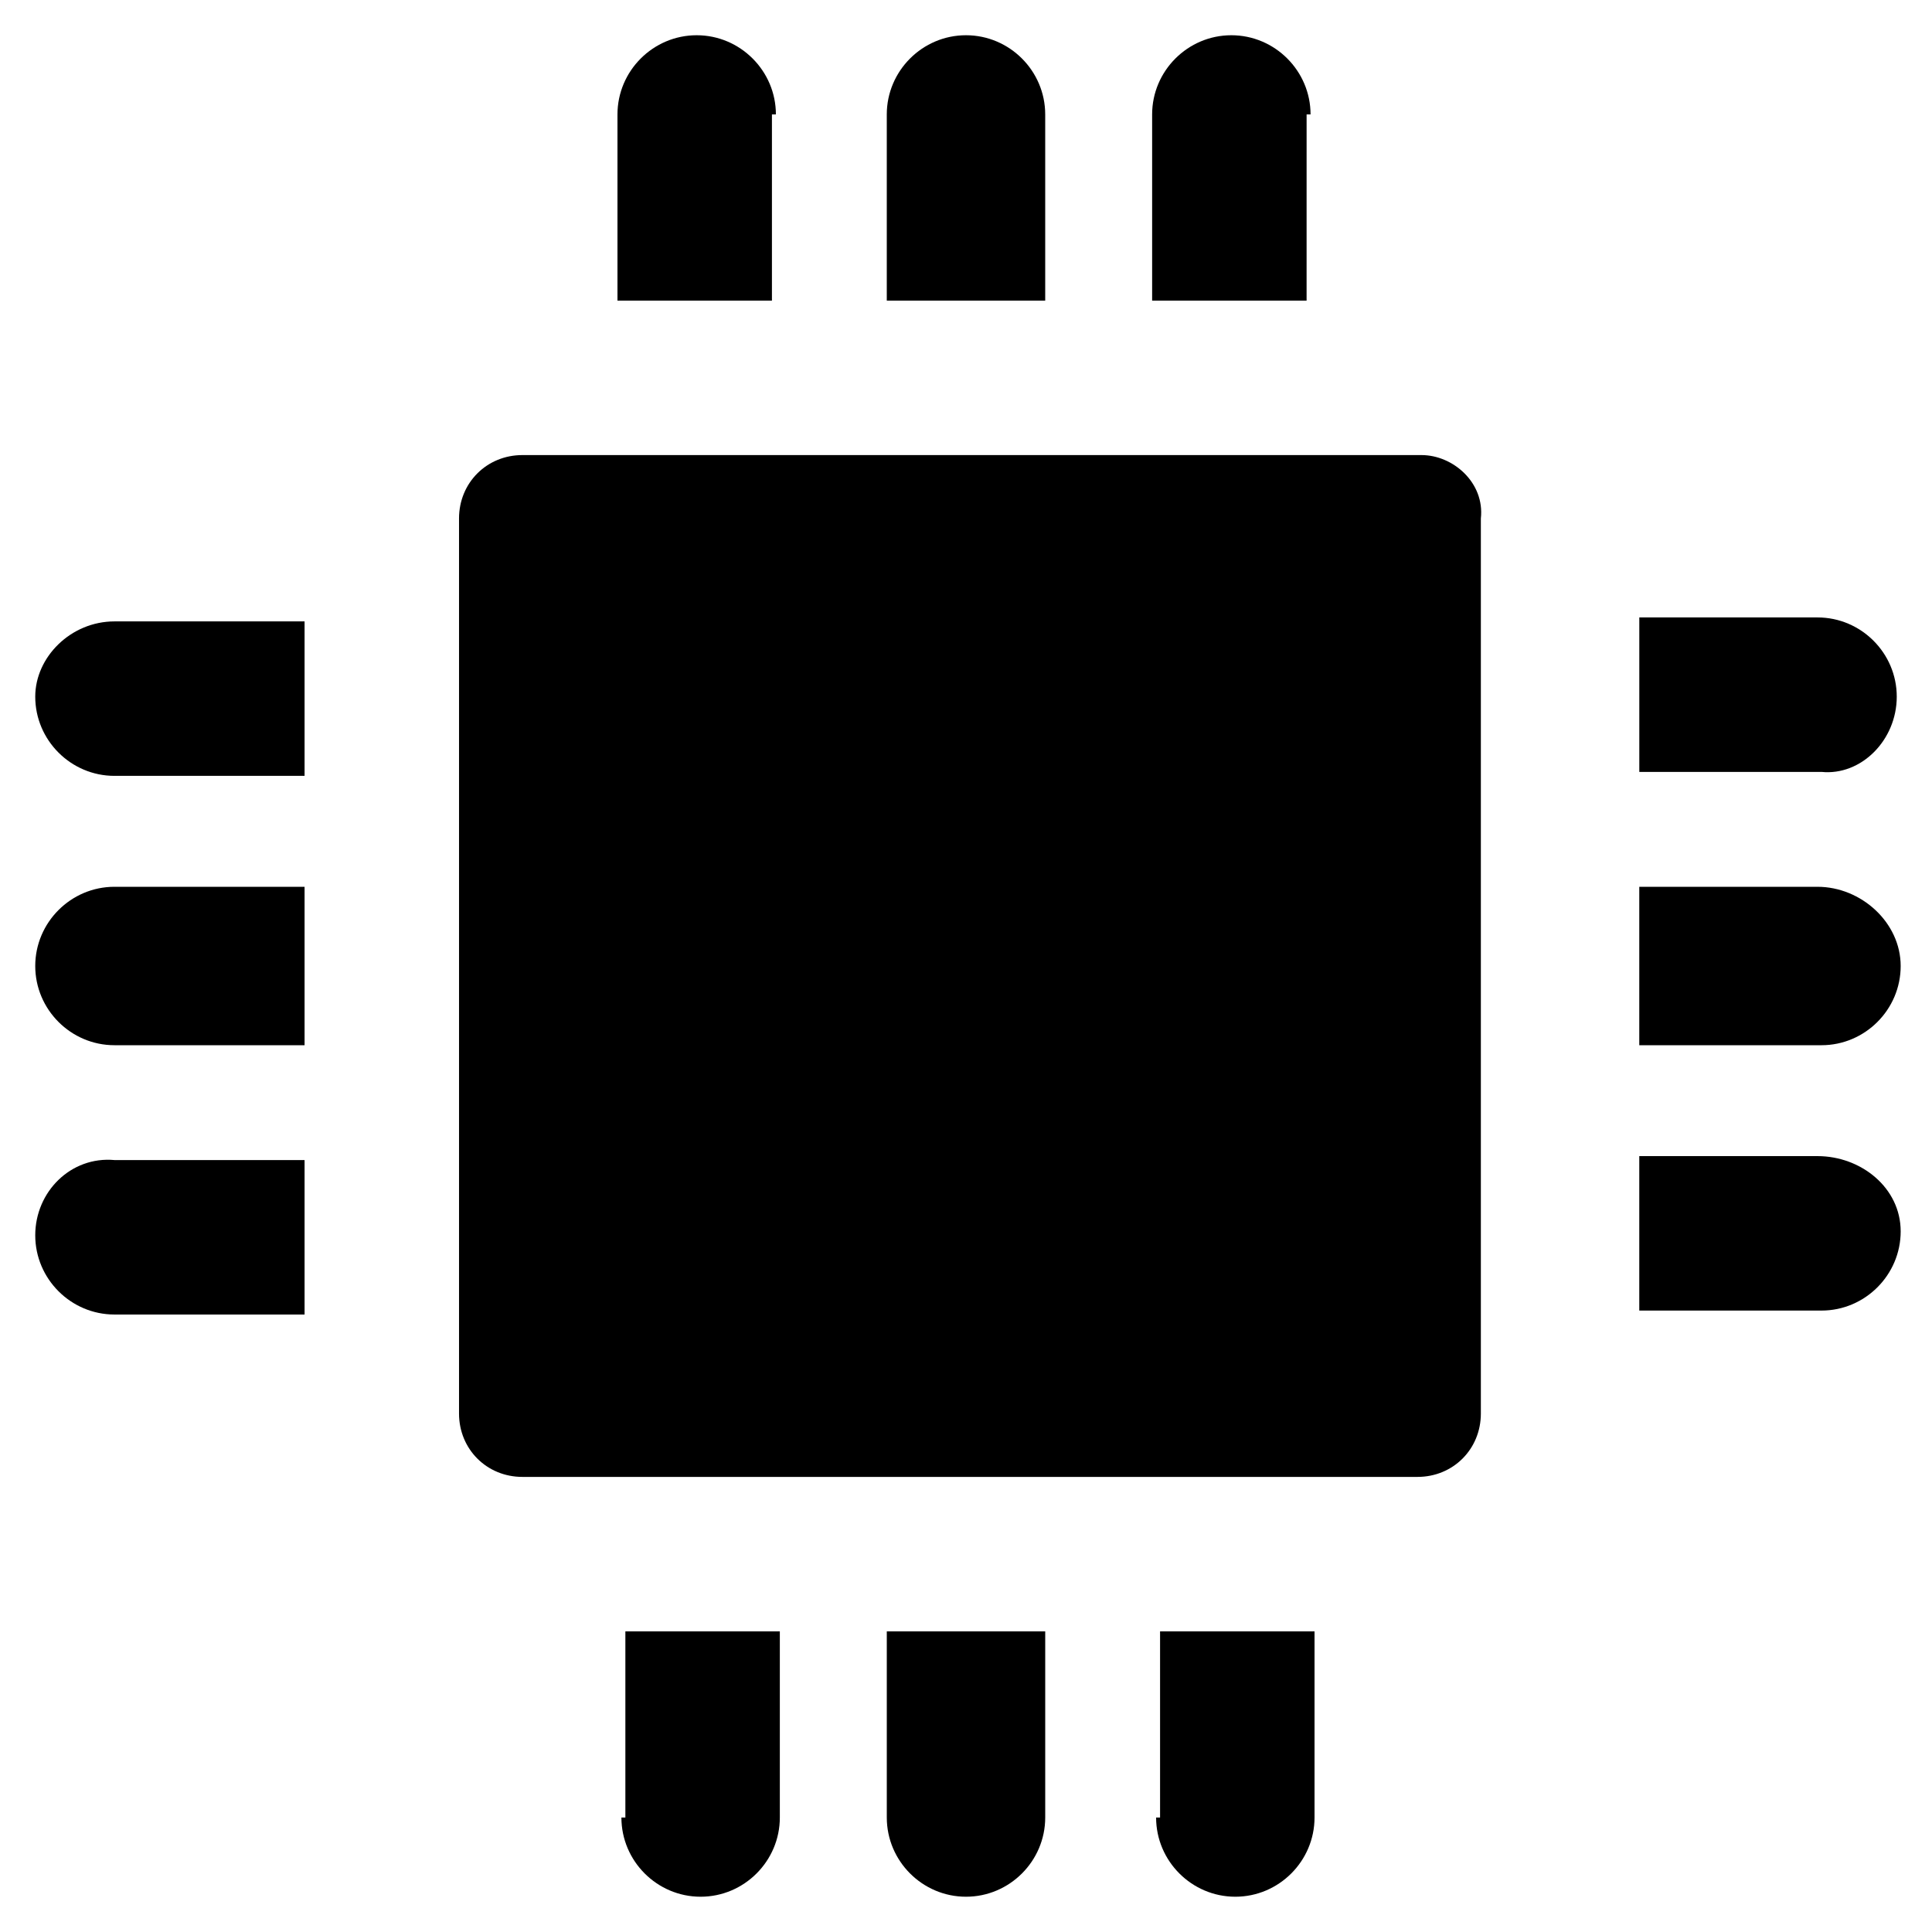
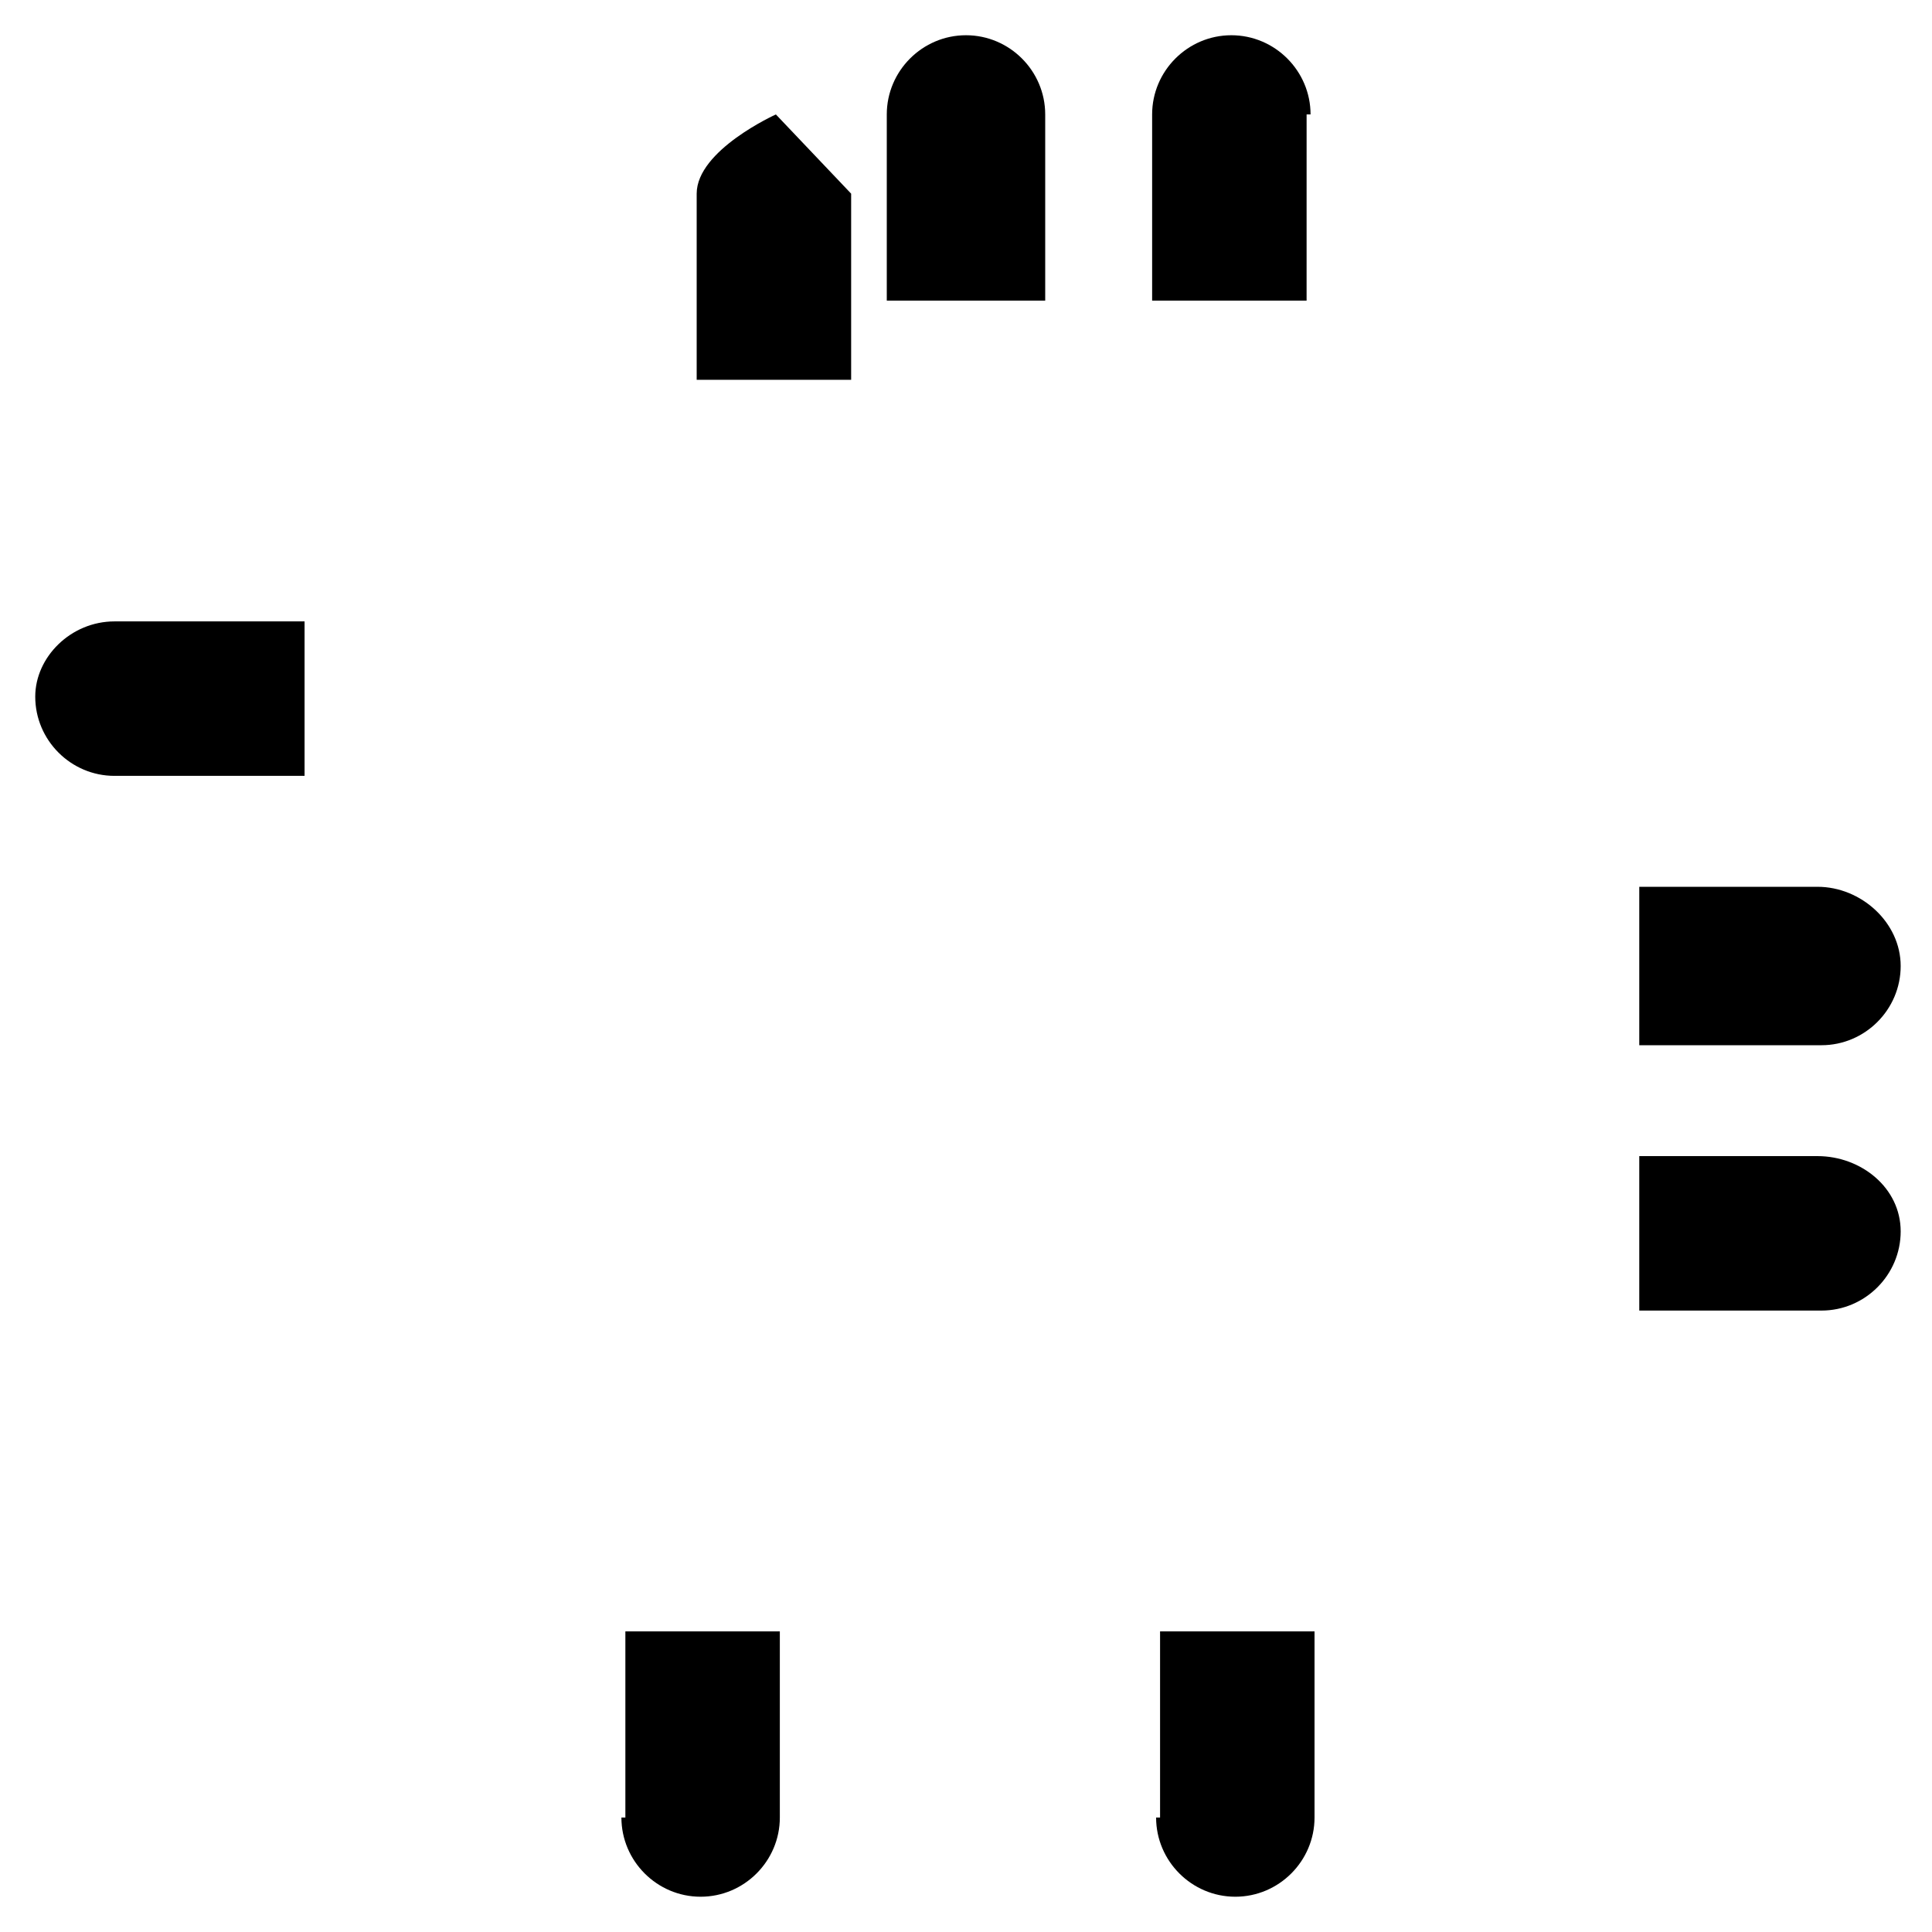
<svg xmlns="http://www.w3.org/2000/svg" fill="#000000" width="800px" height="800px" version="1.1" viewBox="144 144 512 512">
  <g>
-     <path d="m520.7 264.6h-238.26c-9.445 0-16.793 7.348-16.793 16.793v237.21c0 9.445 7.348 16.793 16.793 16.793h237.21c9.445 0 16.793-7.348 16.793-16.793v-237.21c1.051-9.449-7.344-16.793-15.742-16.793z" />
    <path d="m491.31 174.33c0-11.547-9.445-20.992-20.992-20.992-11.547 0-20.992 9.445-20.992 20.992v49.332h40.934l0.004-49.332z" />
    <path d="m420.99 174.33c0-11.547-9.445-20.992-20.992-20.992s-20.992 9.445-20.992 20.992v49.332h41.984z" />
-     <path d="m349.62 174.33c0-11.547-9.445-20.992-20.992-20.992s-20.992 9.445-20.992 20.992v49.332h40.934v-49.332z" />
+     <path d="m349.62 174.33s-20.992 9.445-20.992 20.992v49.332h40.934v-49.332z" />
    <path d="m153.34 328.62c0 11.547 9.445 20.992 20.992 20.992h50.383v-40.934h-50.383c-11.543 0-20.992 9.445-20.992 19.941z" />
-     <path d="m153.34 400c0 11.547 9.445 20.992 20.992 20.992h50.383v-41.984h-50.383c-11.543 0-20.992 9.445-20.992 20.992z" />
-     <path d="m153.34 471.37c0 11.547 9.445 20.992 20.992 20.992h50.383v-40.934h-50.383c-11.543-1.051-20.992 8.395-20.992 19.941z" />
    <path d="m308.68 625.66c0 11.547 9.445 20.992 20.992 20.992s20.992-9.445 20.992-20.992v-49.332h-40.934v49.332z" />
-     <path d="m379.01 625.66c0 11.547 9.445 20.992 20.992 20.992s20.992-9.445 20.992-20.992v-49.332h-41.984z" />
    <path d="m450.38 625.66c0 11.547 9.445 20.992 20.992 20.992s20.992-9.445 20.992-20.992v-49.332h-40.934v49.332z" />
    <path d="m625.66 450.38h-47.234v40.934h48.281c11.547 0 20.992-9.445 20.992-20.992 0-11.543-10.496-19.941-22.039-19.941z" />
    <path d="m625.66 379.01h-47.234v41.984h48.281c11.547 0 20.992-9.445 20.992-20.992s-10.496-20.992-22.039-20.992z" />
-     <path d="m646.66 328.62c0-11.547-9.445-20.992-20.992-20.992h-47.234v40.934h48.281c10.496 1.051 19.945-8.395 19.945-19.941z" />
  </g>
</svg>